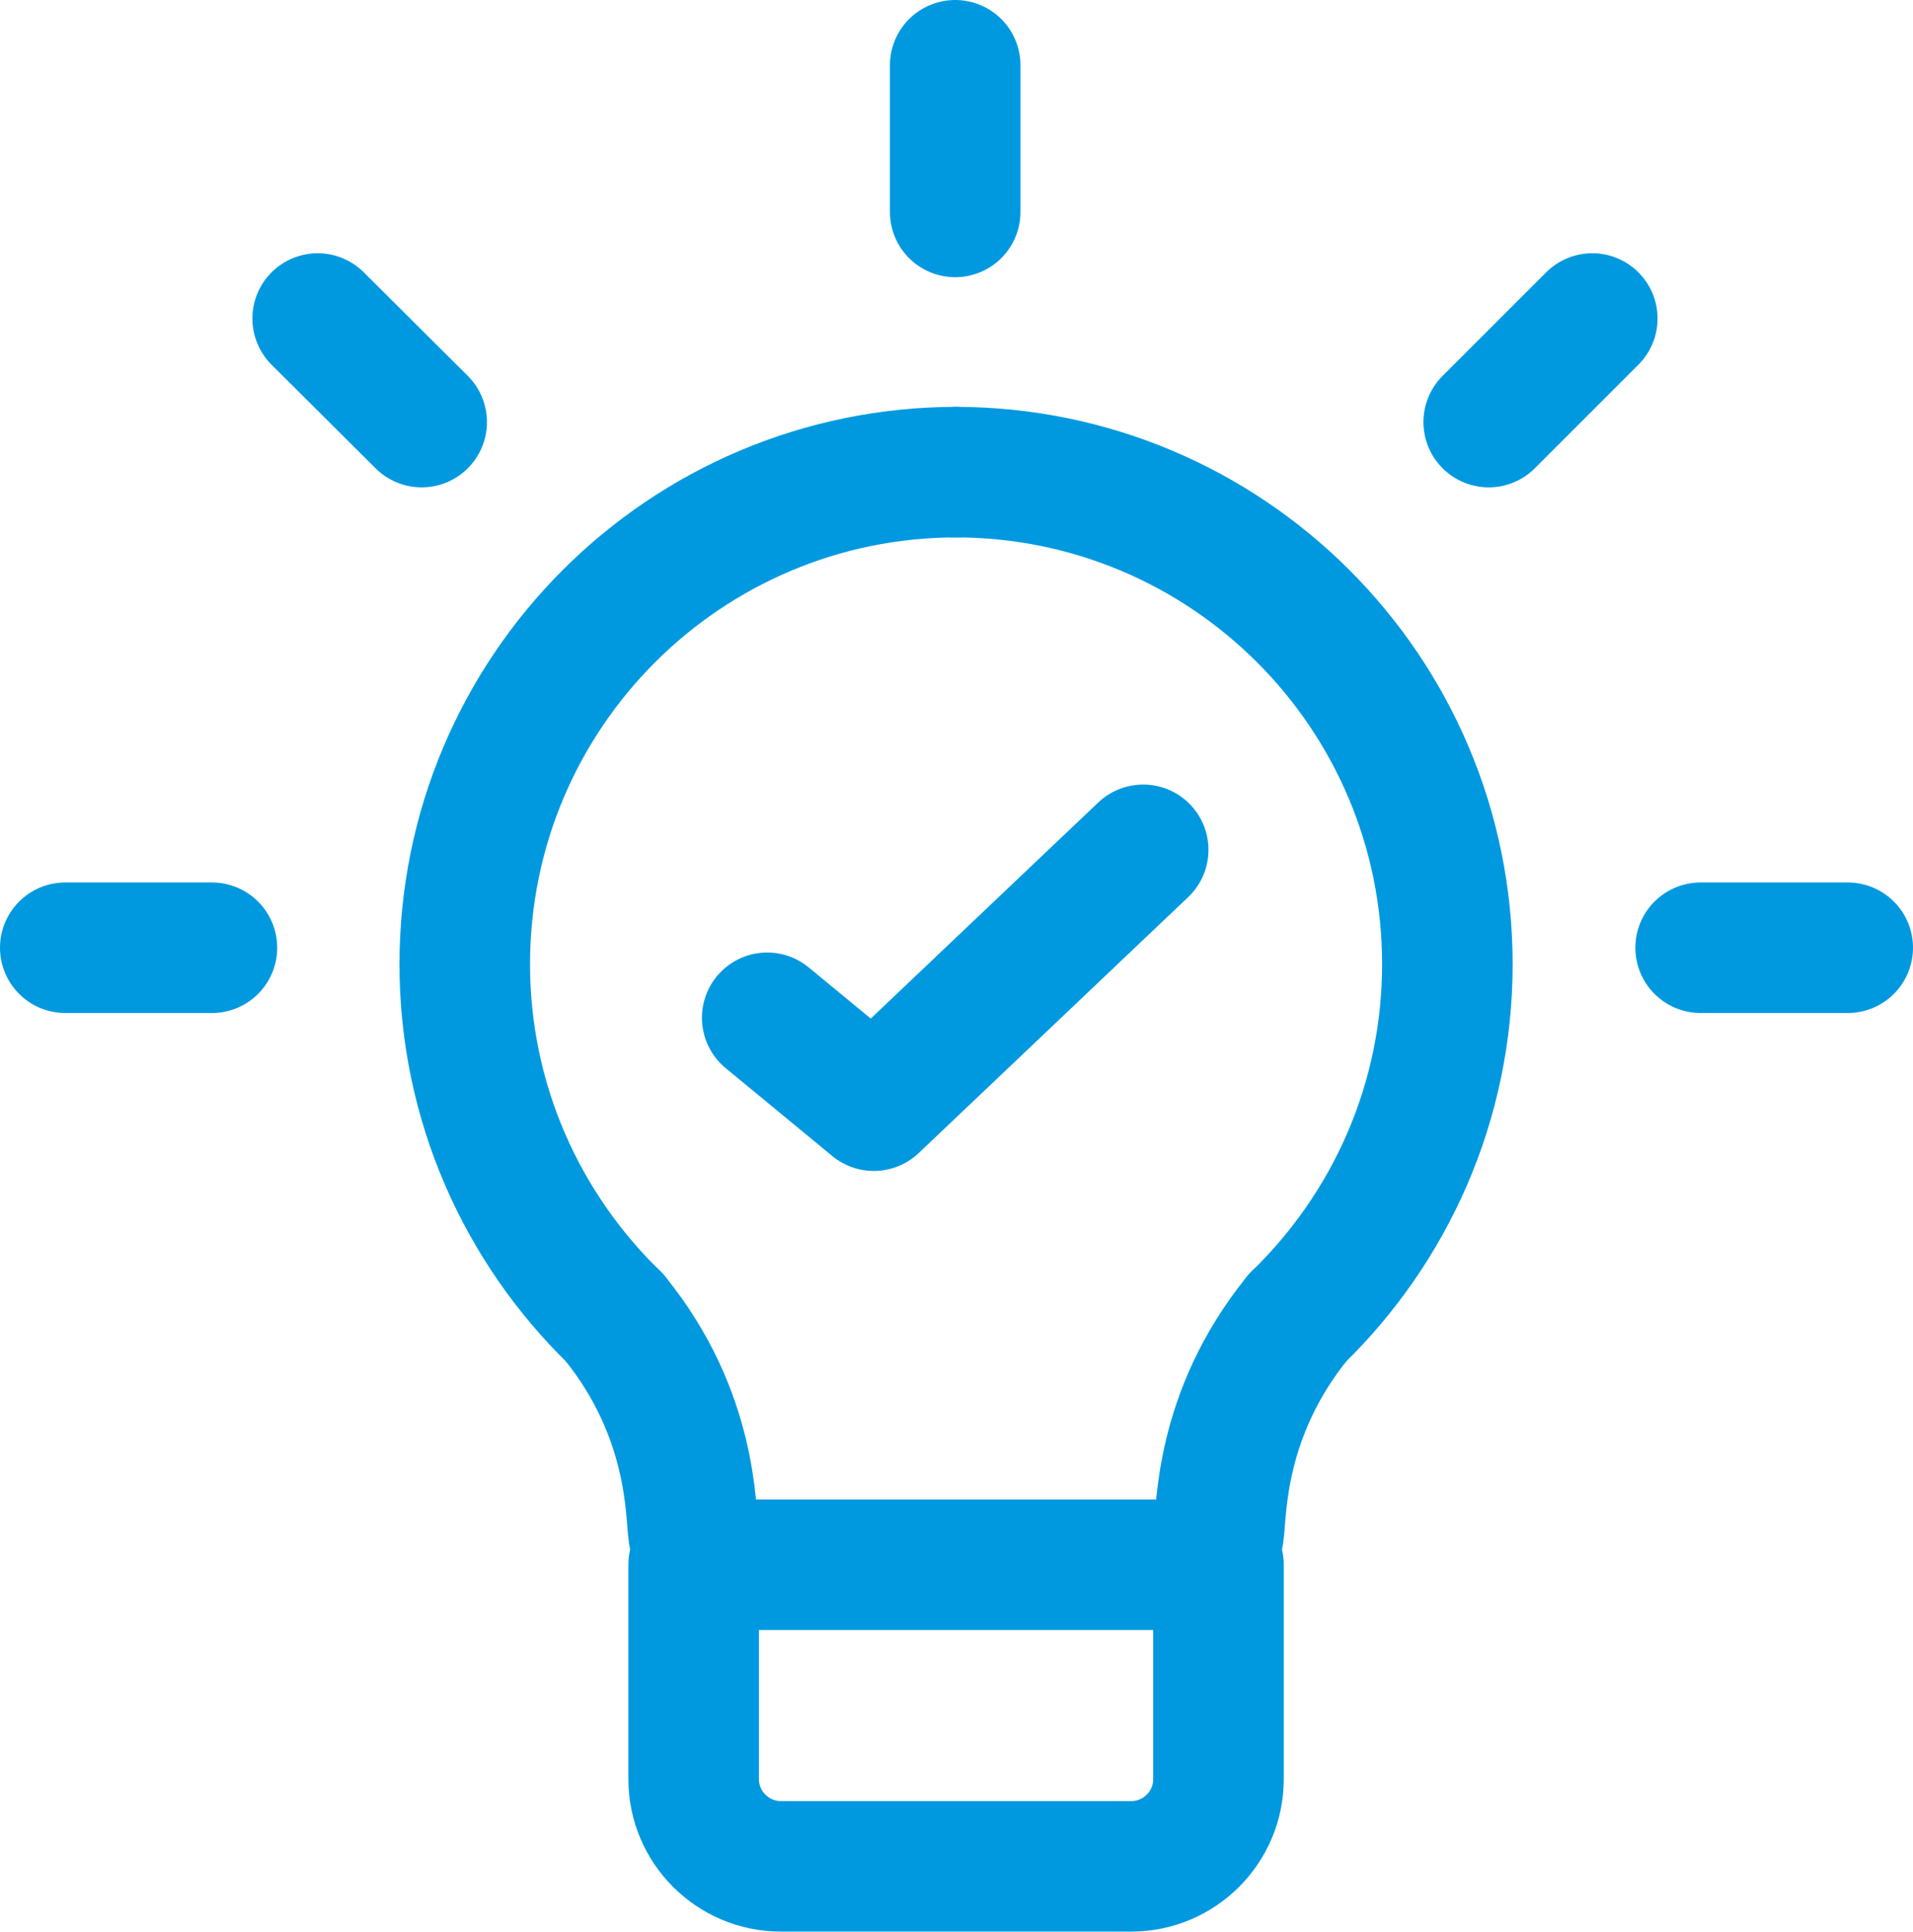
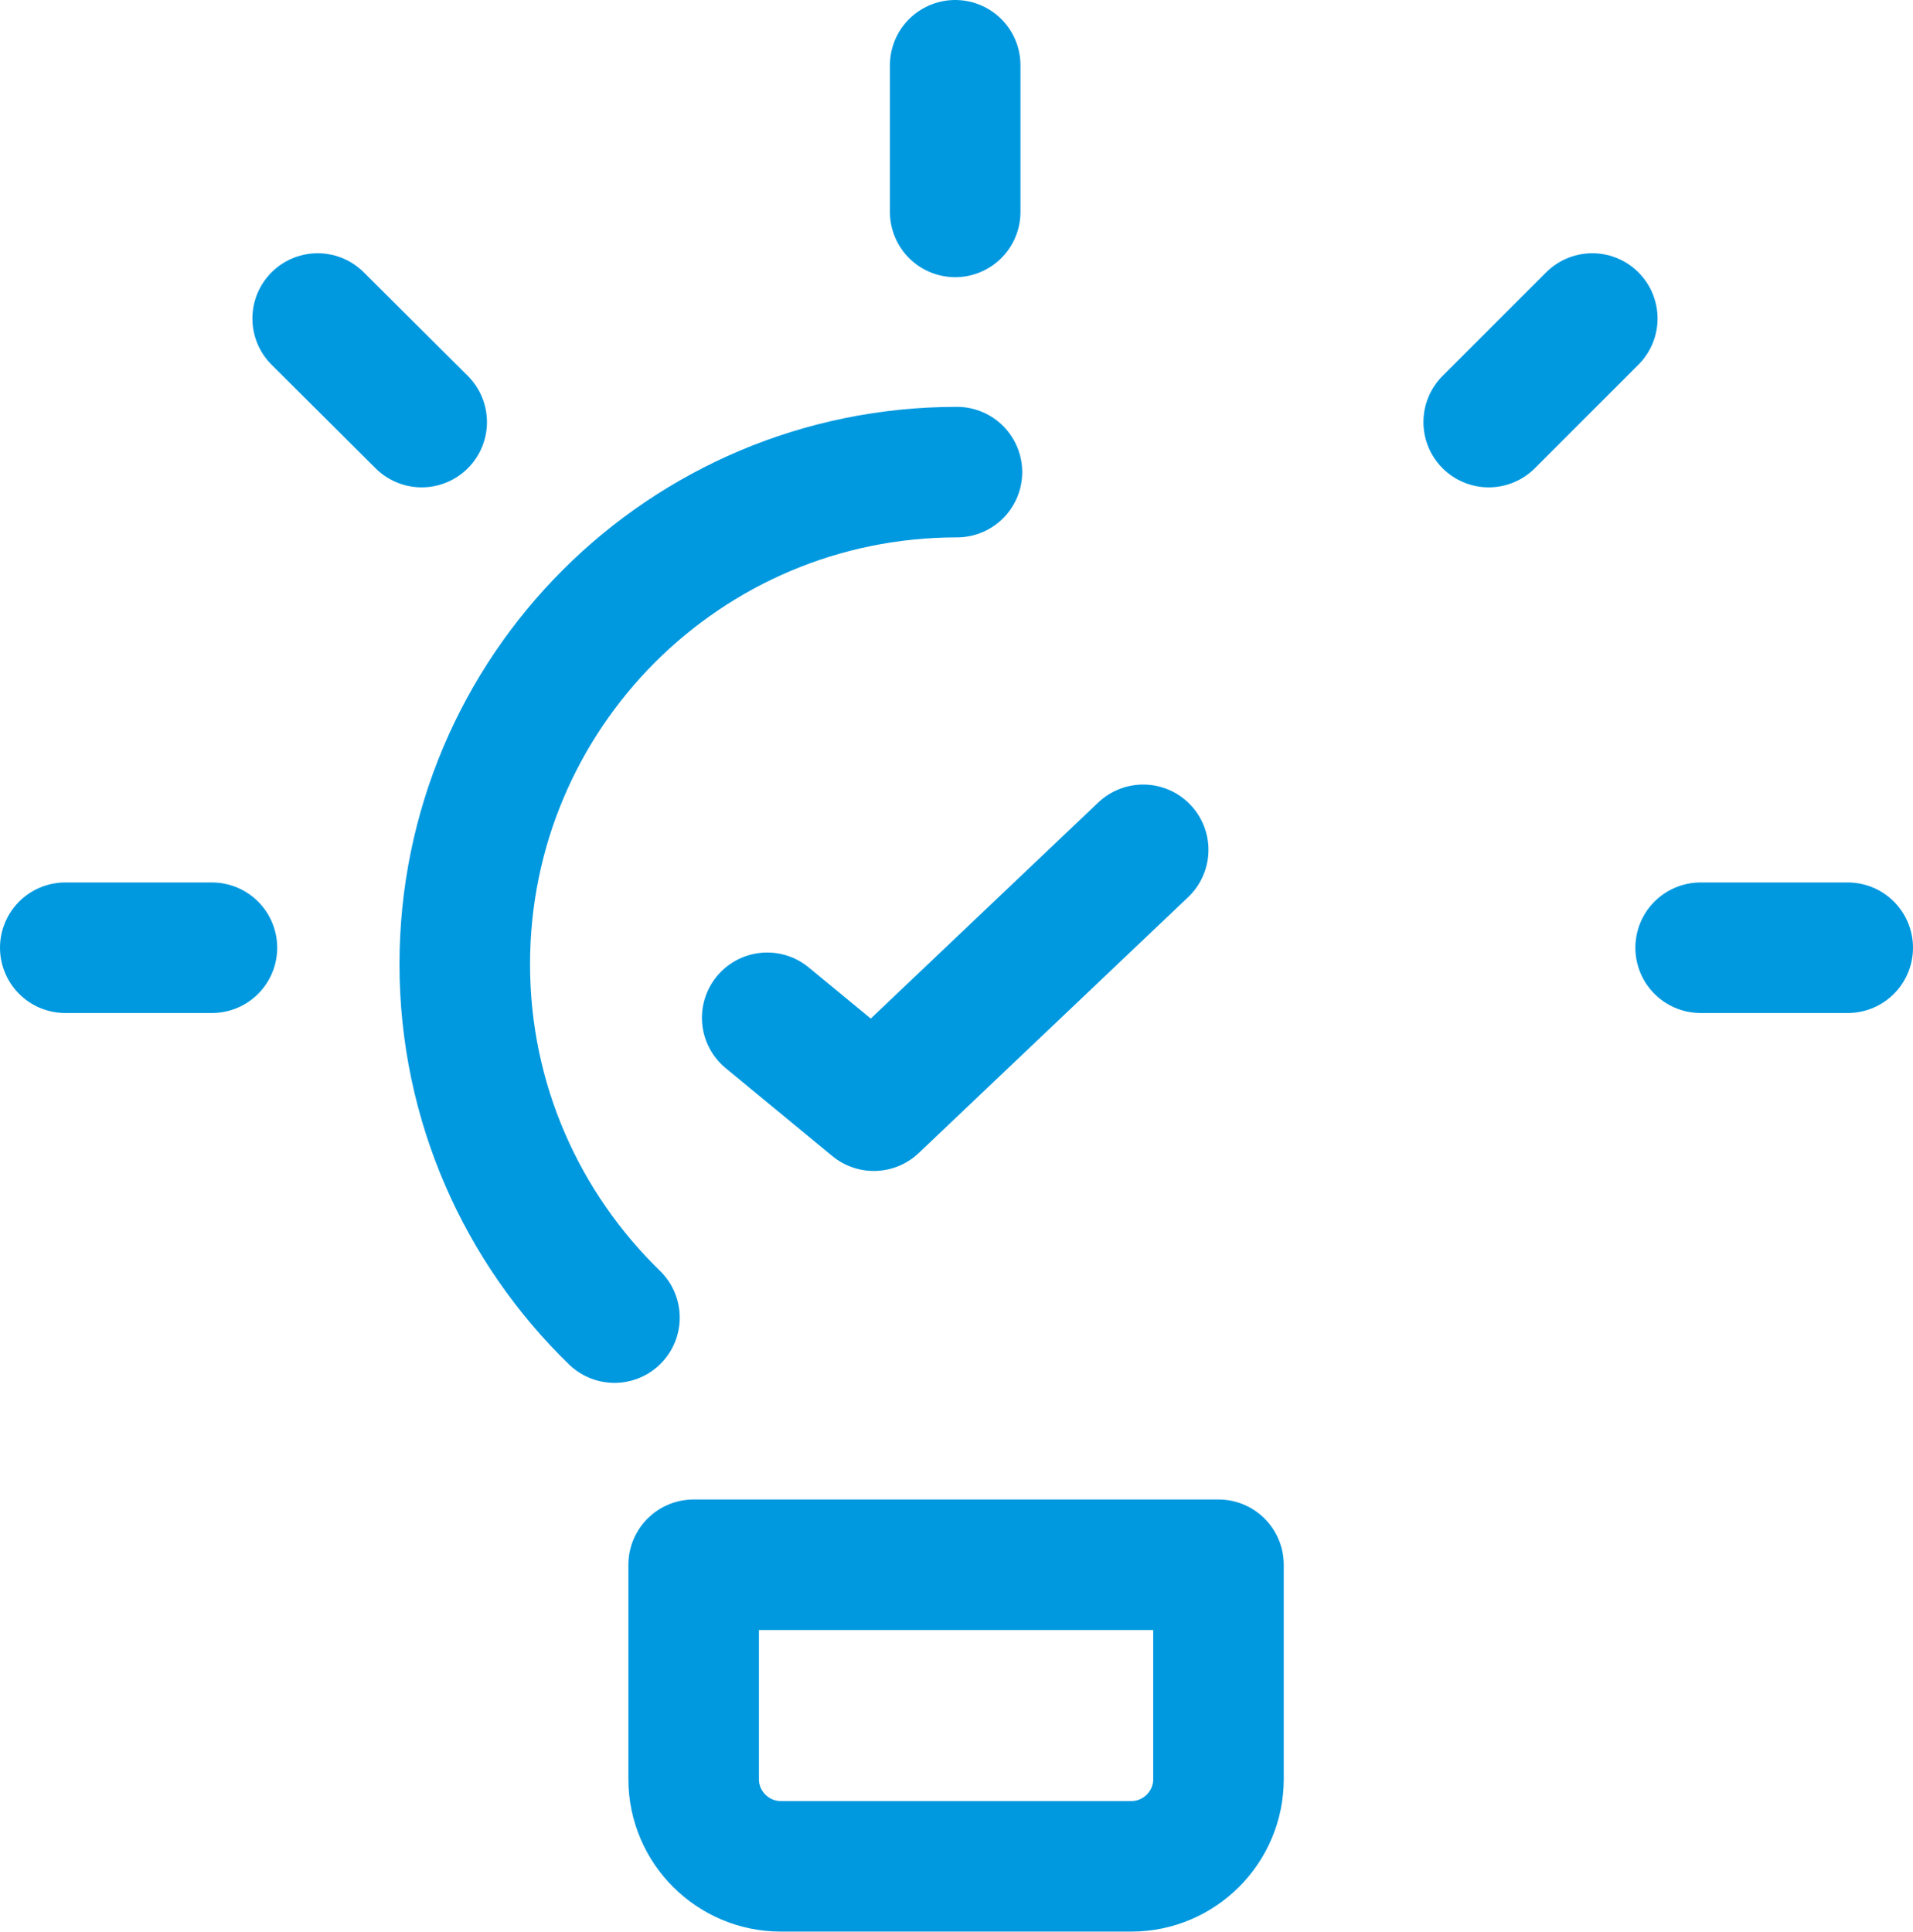
<svg xmlns="http://www.w3.org/2000/svg" id="_レイヤー_1" data-name="レイヤー 1" viewBox="0 0 43.96 44.4">
  <defs>
    <style>
      .cls-1 {
        fill: none;
        stroke: #0099e0;
        stroke-linecap: round;
        stroke-linejoin: round;
        stroke-width: 3px;
      }
    </style>
  </defs>
  <path class="cls-1" d="M14.12,30.28c-2.12-2.06-3.44-4.94-3.44-8.12,0-6.25,5.06-11.31,11.31-11.31" />
-   <path class="cls-1" d="M15.94,35.26c-.08-.5,0-2.74-1.82-4.98" />
-   <path class="cls-1" d="M29.82,30.28c2.12-2.06,3.44-4.94,3.44-8.12,0-6.25-5.06-11.31-11.31-11.31" />
-   <path class="cls-1" d="M28,35.26c.08-.5,0-2.74,1.82-4.98" />
  <path class="cls-1" d="M15.94,35.96h12.06v4.93c0,1.1-.9,2-2,2h-8.06c-1.1,0-2-.9-2-2v-4.93h0Z" />
  <polyline class="cls-1" points="17.63 23.39 20.08 25.41 26.27 19.53" />
  <line class="cls-1" x1="21.95" y1="1.5" x2="21.95" y2="4.87" />
  <line class="cls-1" x1="1.5" y1="21.78" x2="4.87" y2="21.78" />
  <line class="cls-1" x1="7.3" y1="7.32" x2="9.69" y2="9.7" />
  <line class="cls-1" x1="34.21" y1="9.7" x2="36.59" y2="7.32" />
  <line class="cls-1" x1="39.08" y1="21.78" x2="42.46" y2="21.78" />
</svg>